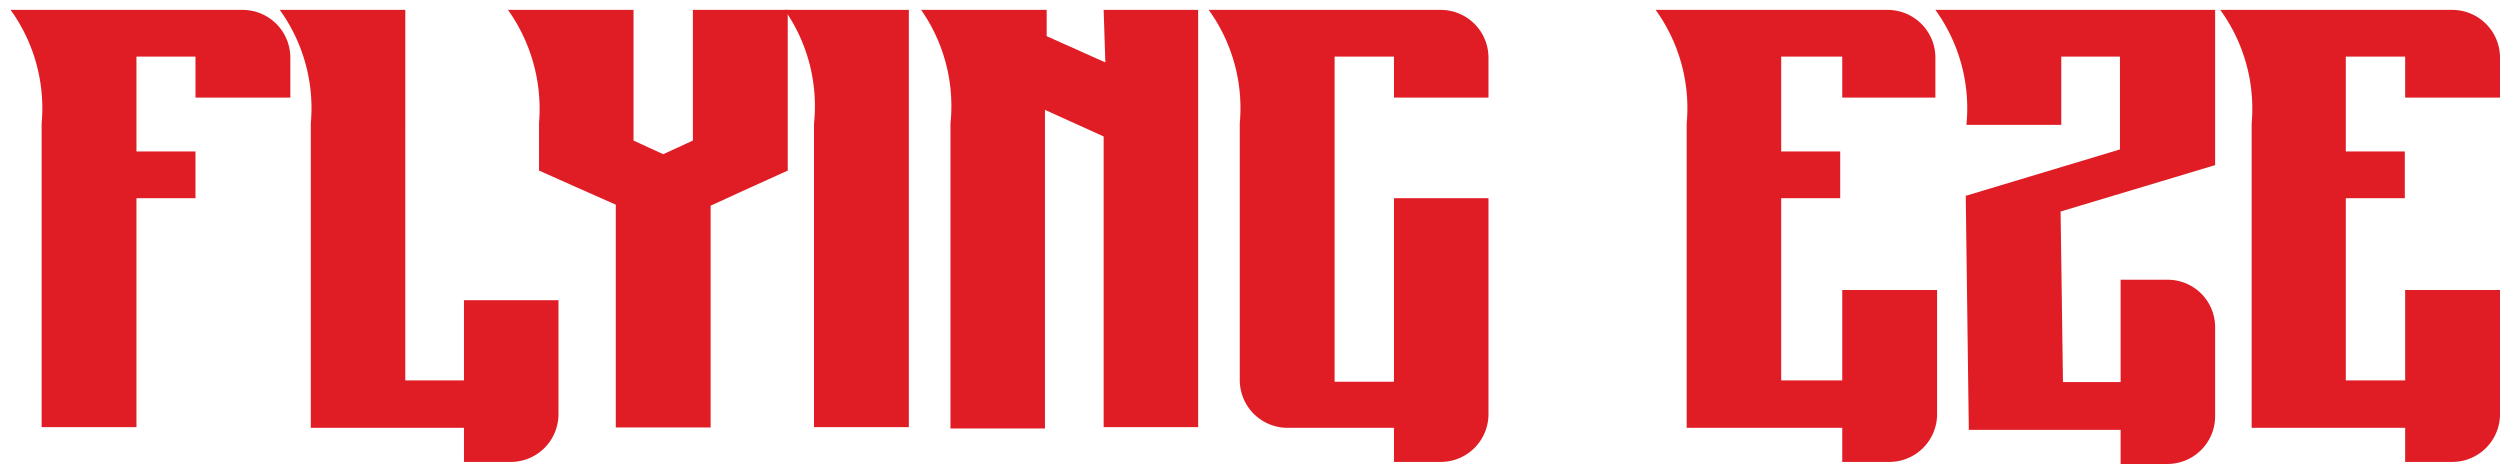
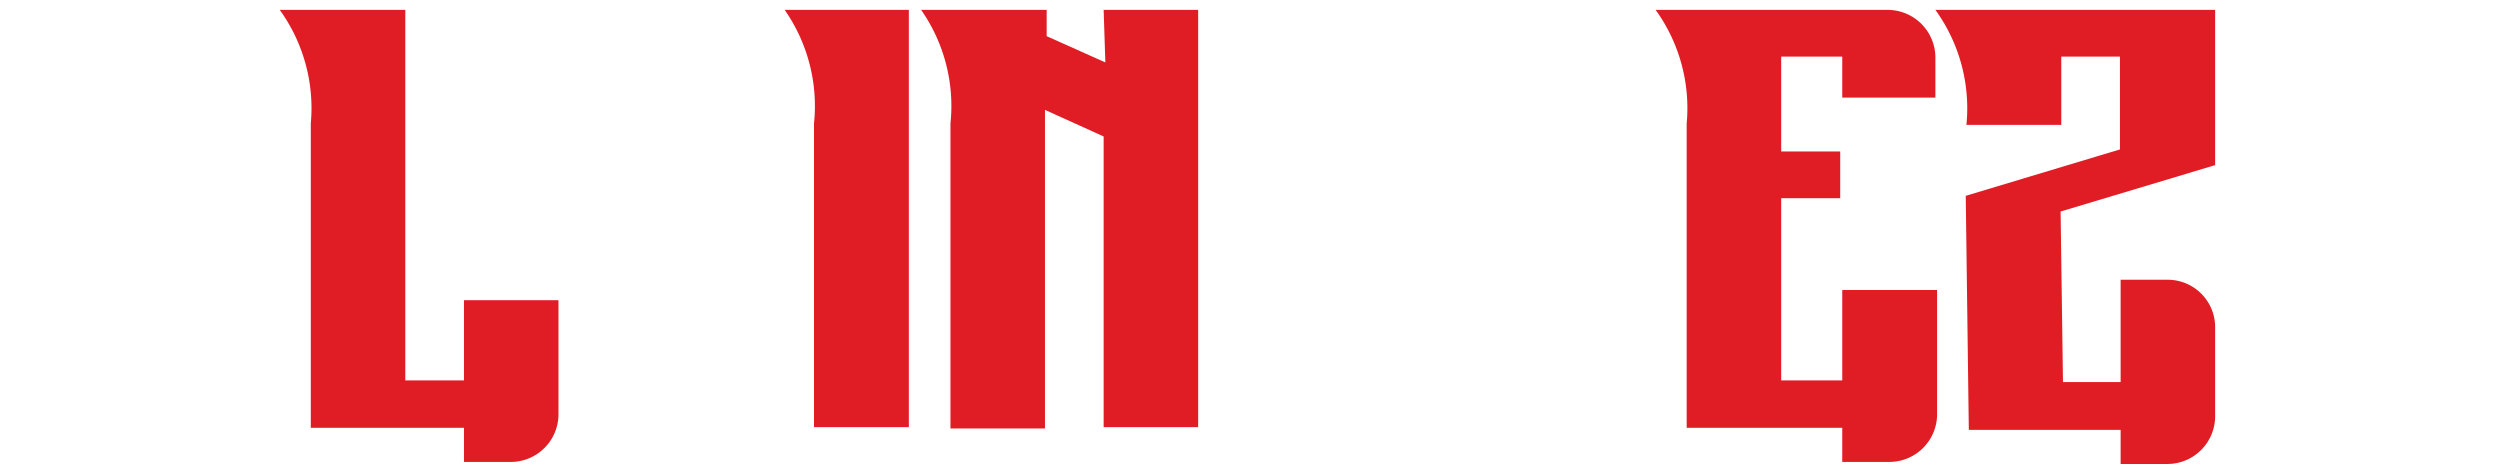
<svg xmlns="http://www.w3.org/2000/svg" id="Layer_1" data-name="Layer 1" viewBox="0 0 73.28 13.83">
  <defs>
    <style>.cls-1{fill:#e01c24;}</style>
  </defs>
-   <path class="cls-1" d="M8.51,1.69V2.86H5.73V1.66H4V4.44H5.73V5.81H4v6.71H1.22V3.62A4.92,4.92,0,0,0,.31.29H7.12A1.4,1.4,0,0,1,8.51,1.69Z" />
  <path class="cls-1" d="M13.6,8.8h2.77v3.34A1.4,1.4,0,0,1,15,13.54H13.6v-1H9.11V3.62A4.92,4.92,0,0,0,8.2.29h3.68V11.15H13.6Z" />
-   <path class="cls-1" d="M20.31.29h2.78V5l-1.39.63-.87.4h0v6.5H18.05V6L16.9,5.49,15.8,5V3.6A5,5,0,0,0,14.89.29h3.68V3.62h0v.5l.87.4.87-.4Z" />
  <path class="cls-1" d="M26.64.29V12.52H23.86V3.62A4.92,4.92,0,0,0,23,.29Z" />
  <path class="cls-1" d="M32.35.29h2.77V12.52H32.35V4l-1.72-.78v9.34H27.86V3.62A4.92,4.92,0,0,0,27,.29h3.68v.77l1.72.77Z" />
-   <path class="cls-1" d="M43.63,1.69V2.86H40.86V1.66H39.12v2h0v7.53h1.74V5.81h2.77v6.33a1.4,1.4,0,0,1-1.39,1.4H40.86v-1H37.74a1.4,1.4,0,0,1-1.4-1.4V3.62h0A4.92,4.92,0,0,0,35.43.29h6.81A1.4,1.4,0,0,1,43.63,1.69Z" />
  <path class="cls-1" d="M56.73,1.69V2.86H54V1.66H52.21V4.44h1.73V5.81H52.21v5.34H54V8.5h2.78v3.64a1.4,1.4,0,0,1-1.4,1.4H54v-1H49.44V3.62A4.92,4.92,0,0,0,48.53.29h6.8A1.4,1.4,0,0,1,56.73,1.69Z" />
  <path class="cls-1" d="M64.93.29V4.84L60.4,6.2l.07,5h1.69v-3h1.38a1.39,1.39,0,0,1,1.39,1.39v2.61a1.4,1.4,0,0,1-1.39,1.4H62.16v-1H57.71l-.09-6.86h0l4.52-1.36V1.66H60.42v2H57.64A4.92,4.92,0,0,0,56.73.29Z" />
-   <path class="cls-1" d="M73.28,1.69V2.86H70.5V1.66H68.76V4.44h1.73V5.81H68.76v5.34H70.5V8.5h2.78v3.64a1.4,1.4,0,0,1-1.4,1.4H70.5v-1H66V3.62A4.92,4.92,0,0,0,65.08.29h6.8A1.4,1.4,0,0,1,73.28,1.69Z" />
</svg>